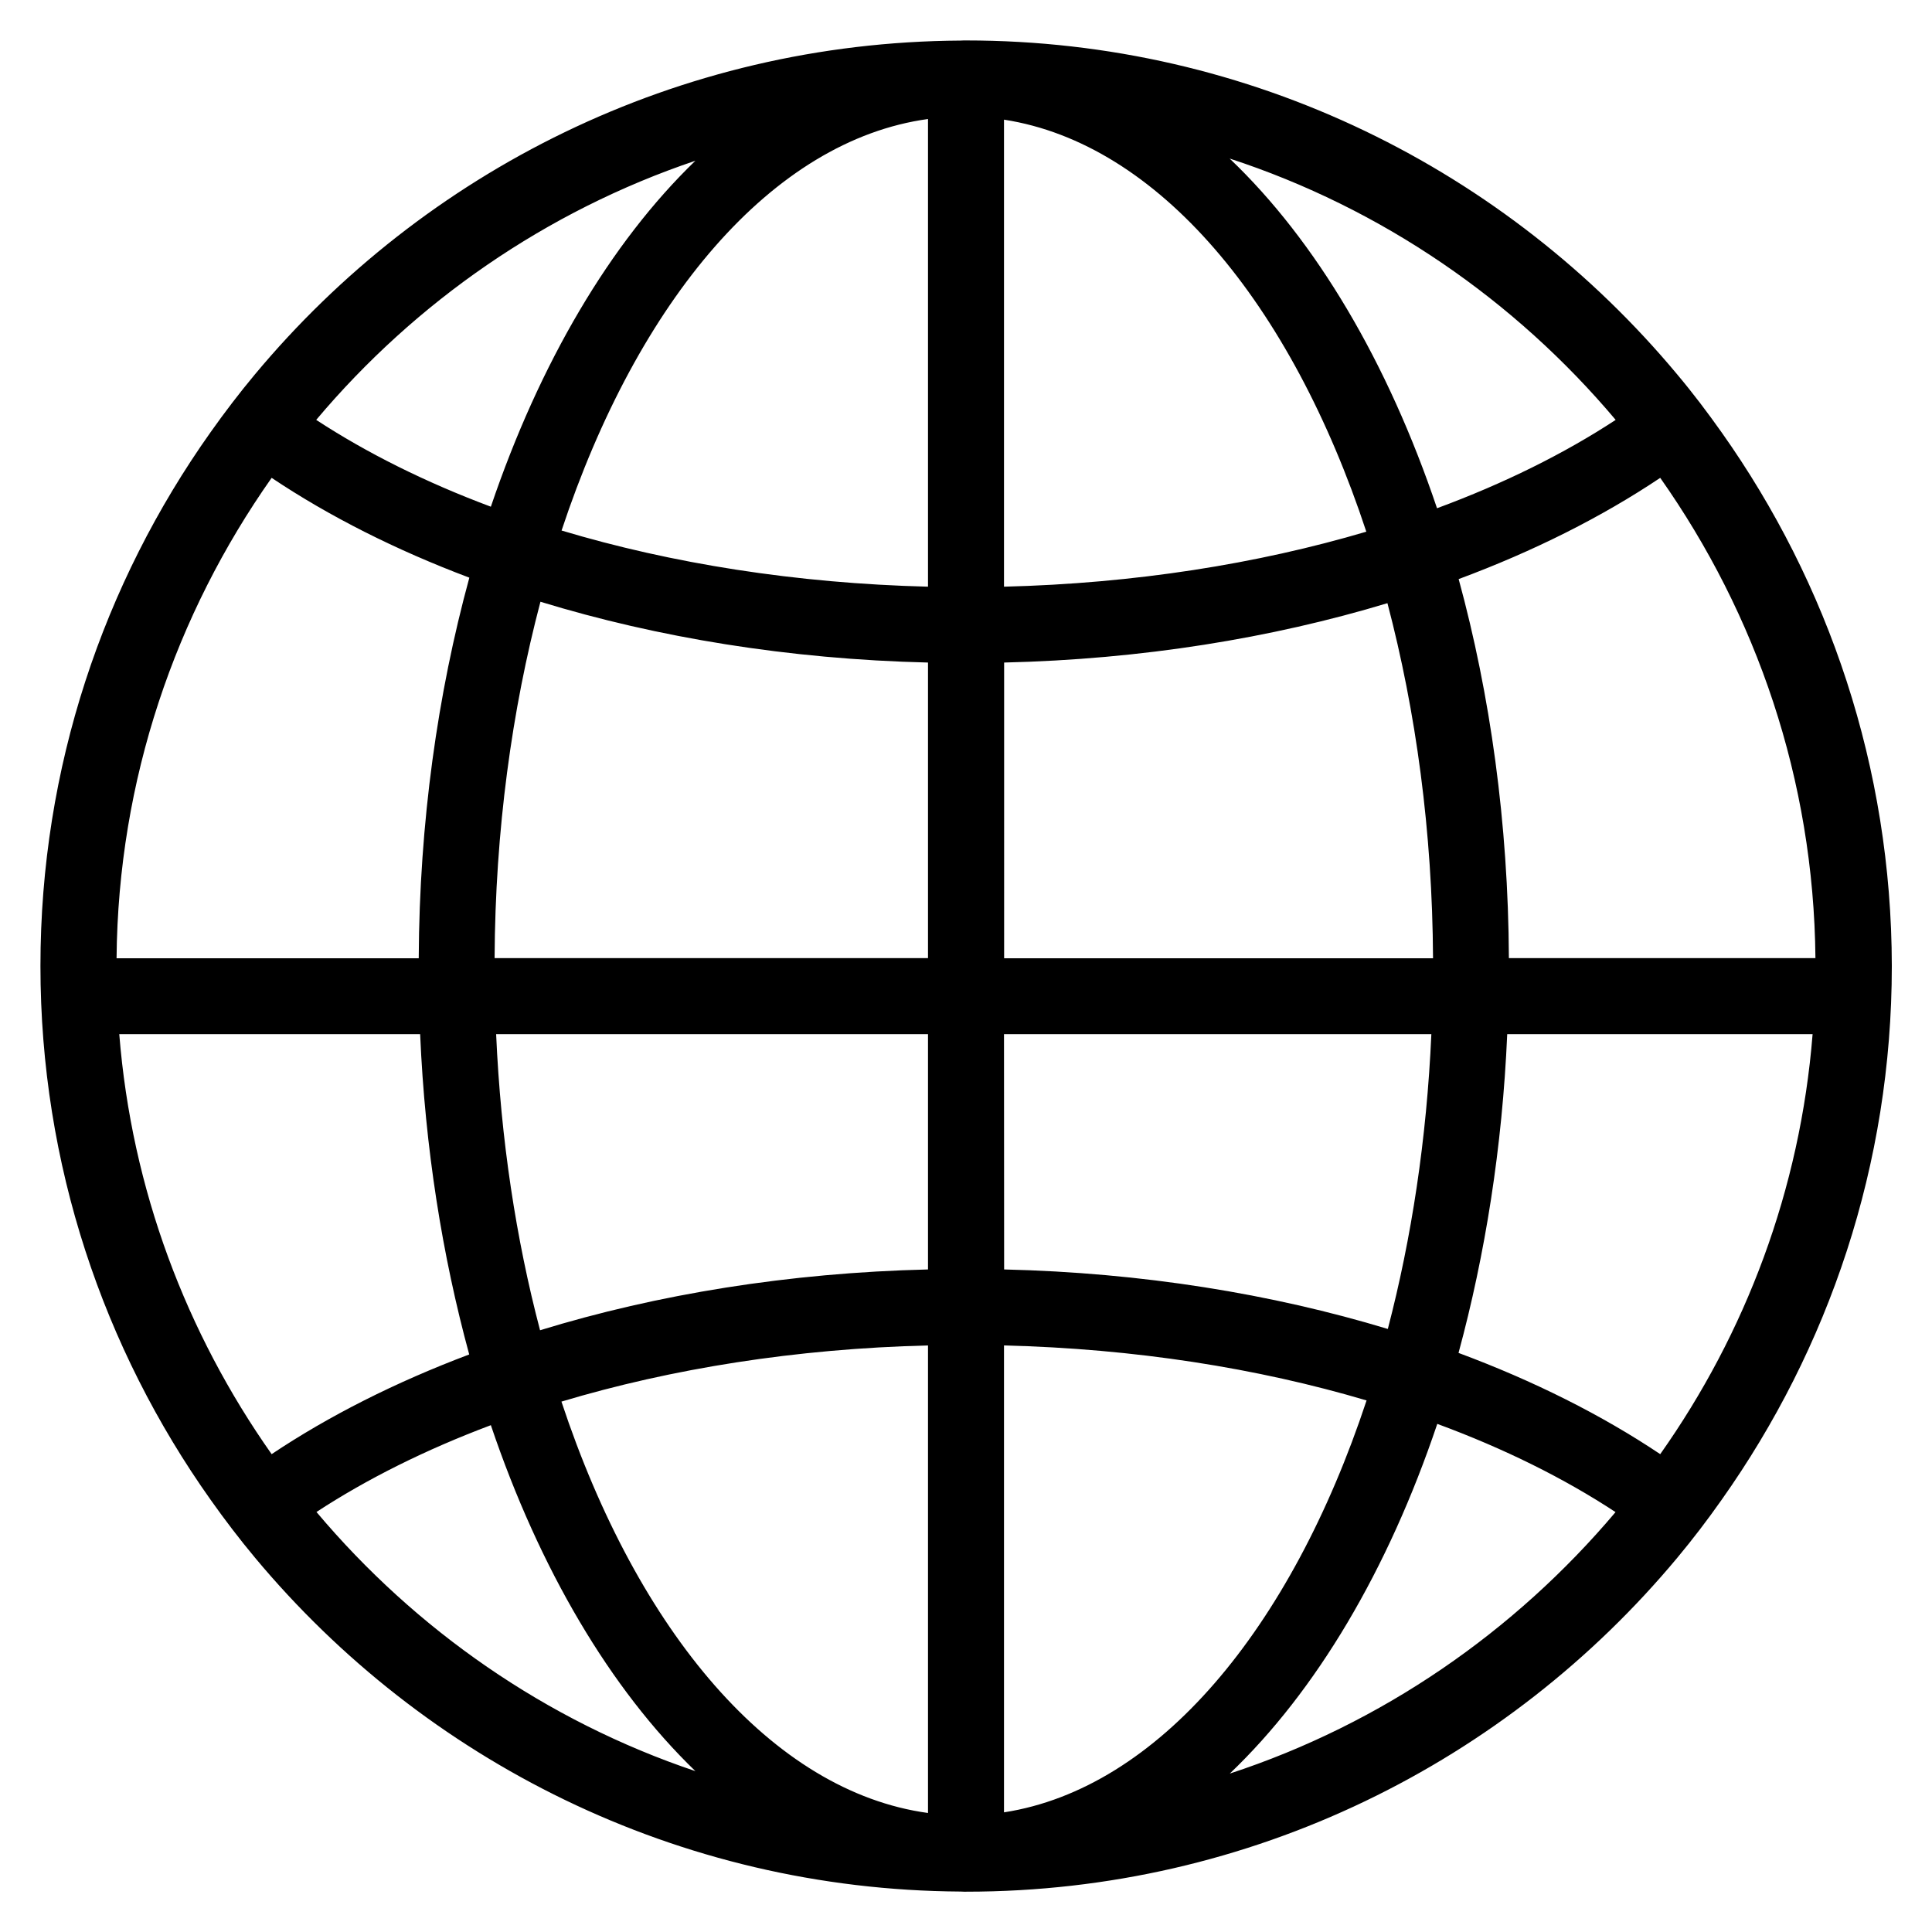
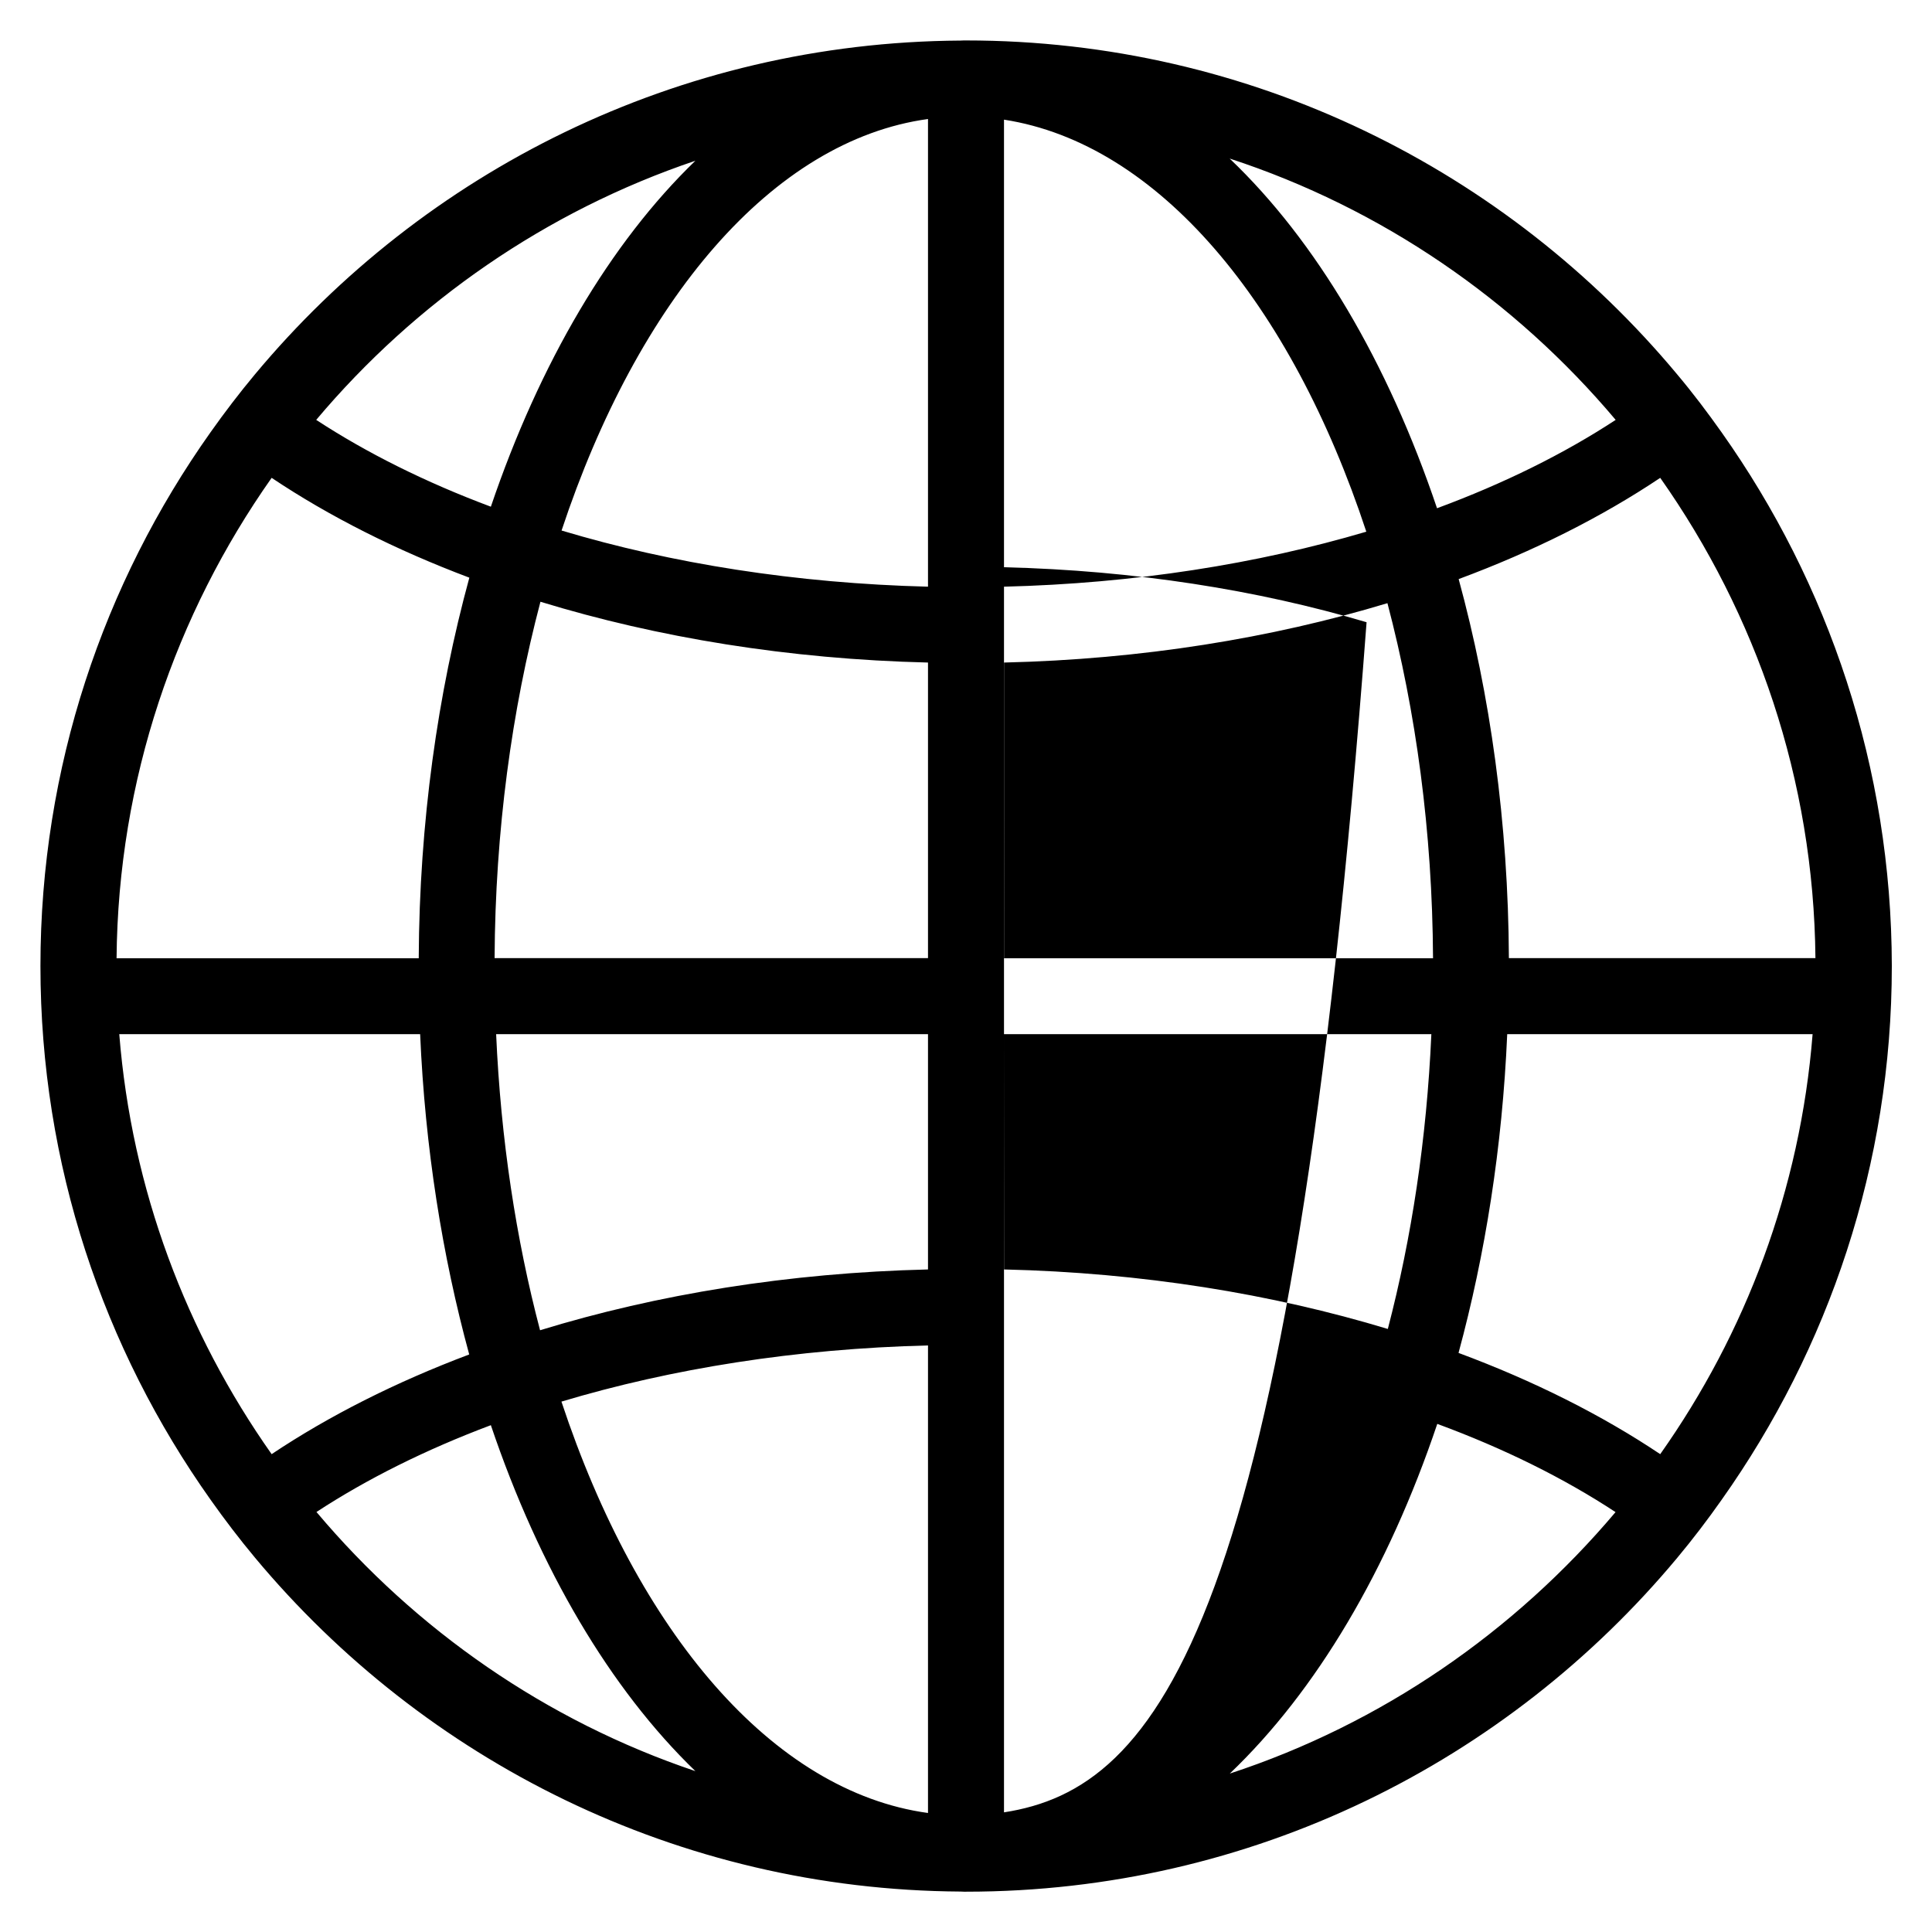
<svg xmlns="http://www.w3.org/2000/svg" version="1.1" id="Calque_1" x="0px" y="0px" width="15px" height="15px" viewBox="0 0 15 15" enable-background="new 0 0 15 15" xml:space="preserve">
-   <path d="M13.366,3.356c-0.109-0.154-0.223-0.305-0.345-0.45C11.701,1.323,9.716,0.314,7.5,0.314c-0.004,0-0.007,0-0.011,0  c-0.002,0-0.004,0-0.006,0c-0.008,0-0.016,0.001-0.025,0.001c-2.2,0.013-4.168,1.019-5.479,2.592  c-0.121,0.145-0.236,0.296-0.345,0.45C0.804,4.528,0.314,5.957,0.314,7.5s0.49,2.972,1.321,4.144  c0.109,0.154,0.224,0.305,0.345,0.45c1.311,1.572,3.279,2.579,5.479,2.592c0.009,0,0.017,0.001,0.025,0.001c0.002,0,0.004,0,0.006,0  c0.004,0,0.007,0,0.011,0c2.217,0,4.202-1.009,5.521-2.592c0.121-0.145,0.236-0.296,0.345-0.451c0.83-1.172,1.321-2.601,1.321-4.144  C14.686,5.958,14.196,4.528,13.366,3.356z M5.399,1.248C4.739,1.885,4.19,2.817,3.811,3.934C3.305,3.745,2.848,3.517,2.455,3.26  C3.226,2.344,4.24,1.639,5.399,1.248z M2.109,3.71C2.556,4.009,3.073,4.27,3.644,4.485c-0.246,0.9-0.388,1.9-0.393,2.955H0.905  C0.917,6.052,1.364,4.768,2.109,3.71z M0.926,8.029h2.336c0.038,0.883,0.172,1.72,0.381,2.487c-0.571,0.215-1.088,0.476-1.534,0.774  C1.448,10.352,1.022,9.237,0.926,8.029z M2.457,11.739c0.393-0.257,0.848-0.484,1.354-0.674c0.378,1.118,0.928,2.049,1.588,2.686  C4.24,13.361,3.228,12.655,2.457,11.739z M7.205,14.076c-1.21-0.166-2.254-1.407-2.846-3.194c0.854-0.256,1.82-0.411,2.846-0.436  V14.076z M7.205,9.856c-1.083,0.026-2.103,0.193-3.012,0.472C4.007,9.622,3.888,8.847,3.852,8.029h3.353V9.856z M7.205,7.439H3.84  c0.005-0.99,0.134-1.926,0.356-2.767C5.104,4.95,6.124,5.118,7.205,5.144V7.439z M7.205,4.555C6.179,4.529,5.213,4.375,4.36,4.119  C4.952,2.333,5.996,1.09,7.205,0.924V4.555z M14.095,7.439h-2.38c-0.005-1.05-0.145-2.046-0.39-2.943  c0.584-0.217,1.111-0.482,1.565-0.786C13.636,4.769,14.082,6.052,14.095,7.439z M12.544,3.26c-0.401,0.263-0.868,0.494-1.387,0.686  c-0.382-1.133-0.939-2.076-1.61-2.715C10.728,1.617,11.761,2.33,12.544,3.26z M7.795,0.929c1.197,0.185,2.228,1.425,2.813,3.199  c-0.845,0.25-1.8,0.402-2.813,0.427V0.929z M7.795,5.144c1.069-0.025,2.077-0.189,2.977-0.461c0.221,0.839,0.349,1.771,0.354,2.757  h-3.33V5.144z M7.795,8.029h3.318c-0.036,0.814-0.154,1.585-0.338,2.289c-0.901-0.273-1.91-0.437-2.979-0.462L7.795,8.029  L7.795,8.029z M7.795,14.071v-3.625c1.014,0.025,1.969,0.176,2.815,0.427C10.023,12.647,8.991,13.886,7.795,14.071z M9.548,13.77  c0.671-0.64,1.229-1.581,1.611-2.715c0.518,0.191,0.984,0.422,1.384,0.685C11.759,12.669,10.728,13.383,9.548,13.77z M12.89,11.29  c-0.454-0.304-0.982-0.569-1.566-0.786c0.207-0.763,0.34-1.597,0.378-2.475h2.371C13.977,9.237,13.552,10.353,12.89,11.29z" />
+   <path d="M13.366,3.356c-0.109-0.154-0.223-0.305-0.345-0.45C11.701,1.323,9.716,0.314,7.5,0.314c-0.004,0-0.007,0-0.011,0  c-0.002,0-0.004,0-0.006,0c-0.008,0-0.016,0.001-0.025,0.001c-2.2,0.013-4.168,1.019-5.479,2.592  c-0.121,0.145-0.236,0.296-0.345,0.45C0.804,4.528,0.314,5.957,0.314,7.5s0.49,2.972,1.321,4.144  c0.109,0.154,0.224,0.305,0.345,0.45c1.311,1.572,3.279,2.579,5.479,2.592c0.009,0,0.017,0.001,0.025,0.001c0.002,0,0.004,0,0.006,0  c0.004,0,0.007,0,0.011,0c2.217,0,4.202-1.009,5.521-2.592c0.121-0.145,0.236-0.296,0.345-0.451c0.83-1.172,1.321-2.601,1.321-4.144  C14.686,5.958,14.196,4.528,13.366,3.356z M5.399,1.248C4.739,1.885,4.19,2.817,3.811,3.934C3.305,3.745,2.848,3.517,2.455,3.26  C3.226,2.344,4.24,1.639,5.399,1.248z M2.109,3.71C2.556,4.009,3.073,4.27,3.644,4.485c-0.246,0.9-0.388,1.9-0.393,2.955H0.905  C0.917,6.052,1.364,4.768,2.109,3.71z M0.926,8.029h2.336c0.038,0.883,0.172,1.72,0.381,2.487c-0.571,0.215-1.088,0.476-1.534,0.774  C1.448,10.352,1.022,9.237,0.926,8.029z M2.457,11.739c0.393-0.257,0.848-0.484,1.354-0.674c0.378,1.118,0.928,2.049,1.588,2.686  C4.24,13.361,3.228,12.655,2.457,11.739z M7.205,14.076c-1.21-0.166-2.254-1.407-2.846-3.194c0.854-0.256,1.82-0.411,2.846-0.436  V14.076z M7.205,9.856c-1.083,0.026-2.103,0.193-3.012,0.472C4.007,9.622,3.888,8.847,3.852,8.029h3.353V9.856z M7.205,7.439H3.84  c0.005-0.99,0.134-1.926,0.356-2.767C5.104,4.95,6.124,5.118,7.205,5.144V7.439z M7.205,4.555C6.179,4.529,5.213,4.375,4.36,4.119  C4.952,2.333,5.996,1.09,7.205,0.924V4.555z M14.095,7.439h-2.38c-0.005-1.05-0.145-2.046-0.39-2.943  c0.584-0.217,1.111-0.482,1.565-0.786C13.636,4.769,14.082,6.052,14.095,7.439z M12.544,3.26c-0.401,0.263-0.868,0.494-1.387,0.686  c-0.382-1.133-0.939-2.076-1.61-2.715C10.728,1.617,11.761,2.33,12.544,3.26z M7.795,0.929c1.197,0.185,2.228,1.425,2.813,3.199  c-0.845,0.25-1.8,0.402-2.813,0.427V0.929z M7.795,5.144c1.069-0.025,2.077-0.189,2.977-0.461c0.221,0.839,0.349,1.771,0.354,2.757  h-3.33V5.144z M7.795,8.029h3.318c-0.036,0.814-0.154,1.585-0.338,2.289c-0.901-0.273-1.91-0.437-2.979-0.462L7.795,8.029  L7.795,8.029z v-3.625c1.014,0.025,1.969,0.176,2.815,0.427C10.023,12.647,8.991,13.886,7.795,14.071z M9.548,13.77  c0.671-0.64,1.229-1.581,1.611-2.715c0.518,0.191,0.984,0.422,1.384,0.685C11.759,12.669,10.728,13.383,9.548,13.77z M12.89,11.29  c-0.454-0.304-0.982-0.569-1.566-0.786c0.207-0.763,0.34-1.597,0.378-2.475h2.371C13.977,9.237,13.552,10.353,12.89,11.29z" />
</svg>